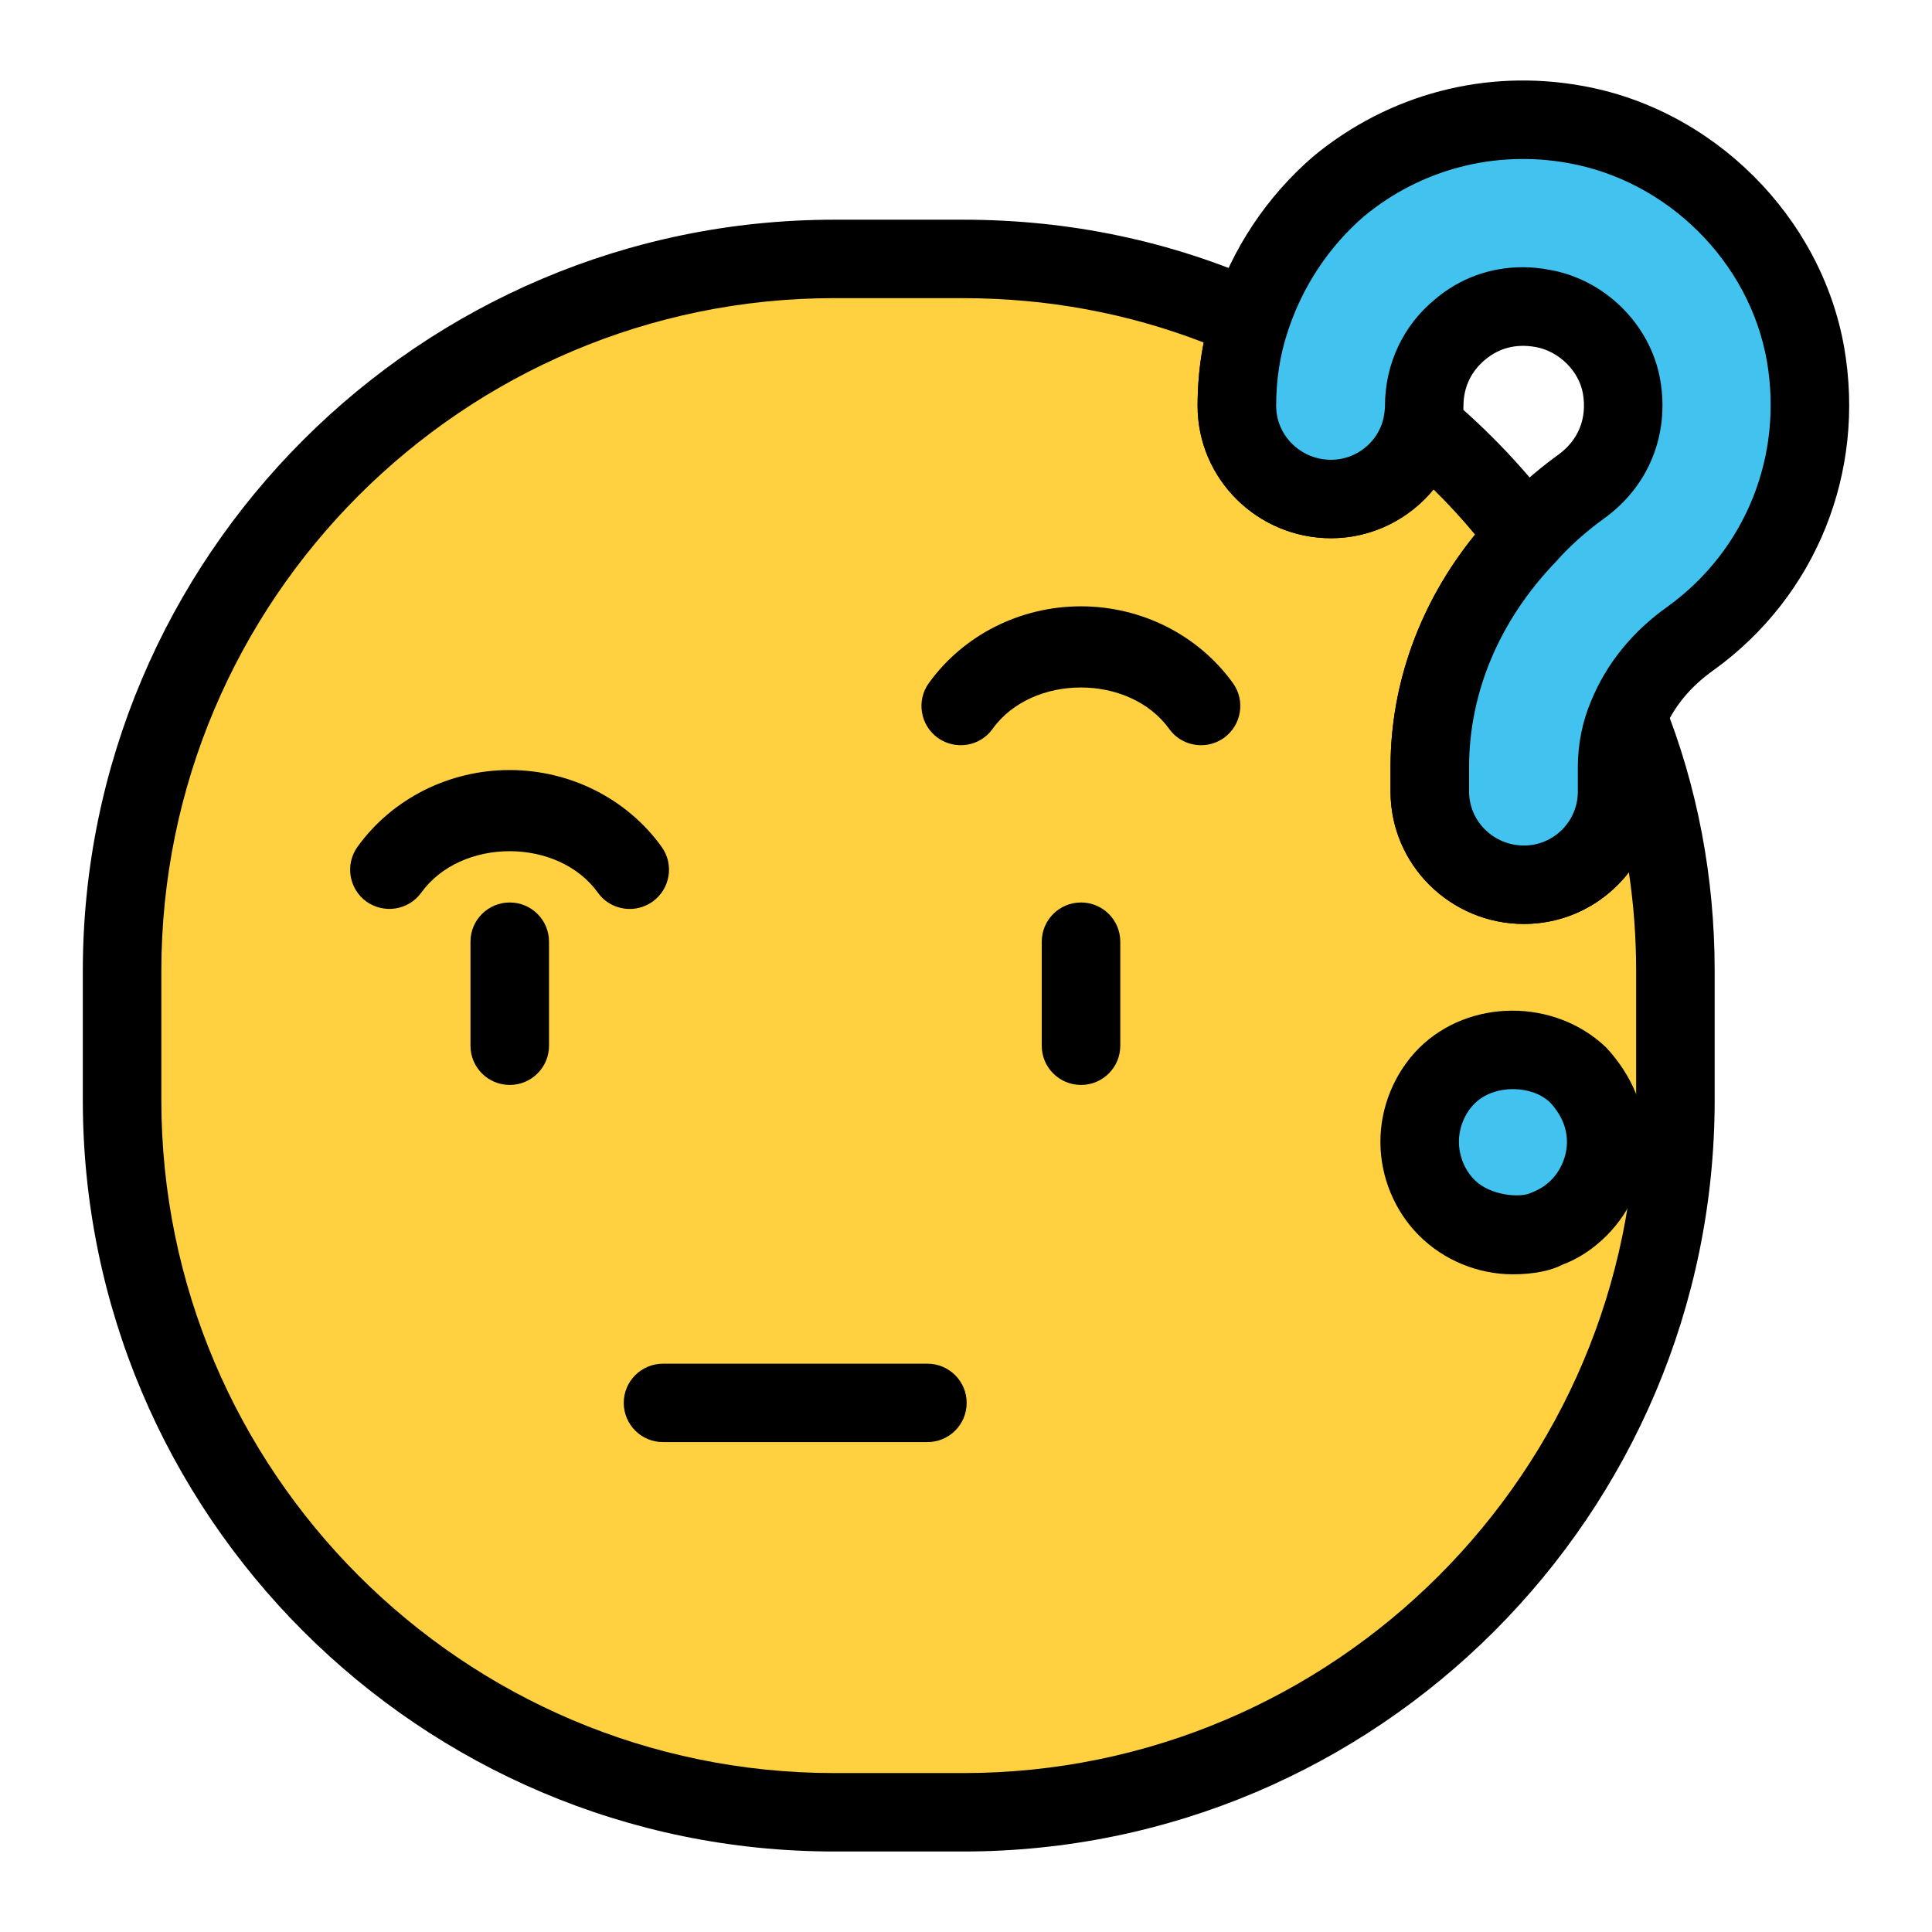
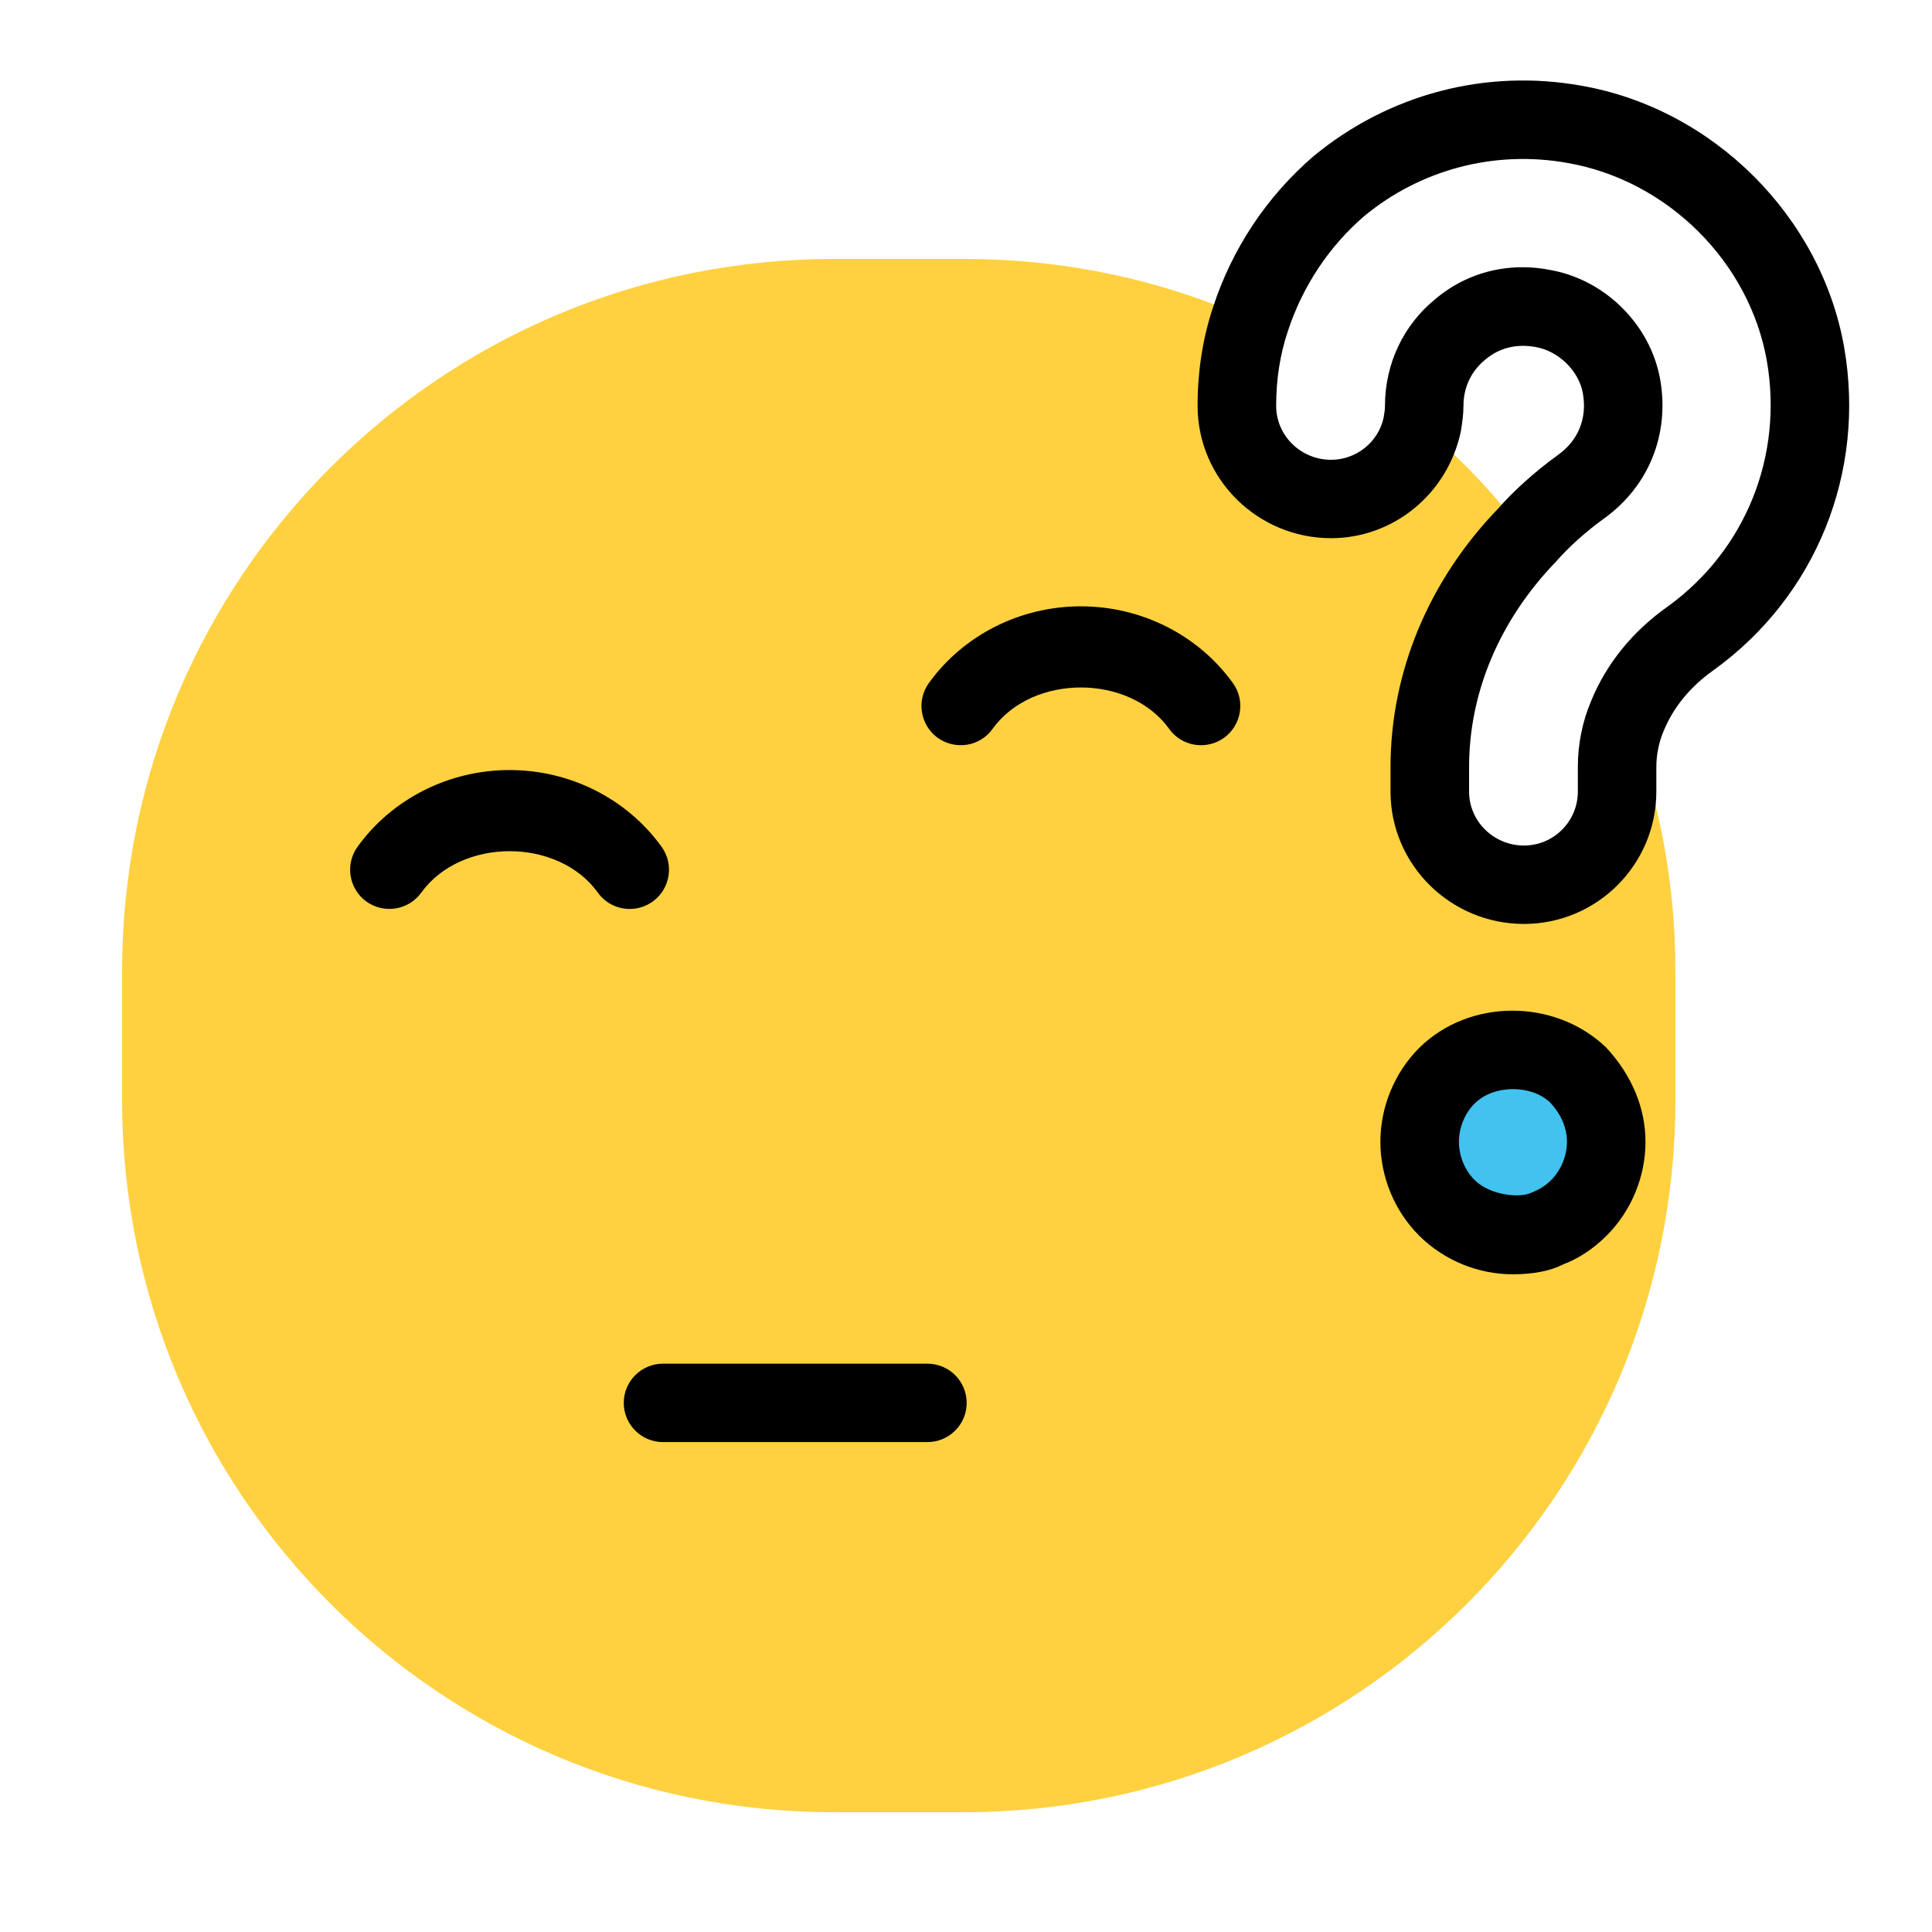
<svg xmlns="http://www.w3.org/2000/svg" viewBox="0 0 96 96">
  <g id="Layer_1" />
  <g id="Layer_2" />
  <g id="Layer_3" />
  <g id="Layer_4">
    <g>
      <g>
        <path d="m83.25 48.254v6.408c0 19.56-15.826 35.388-35.387 35.388h-6.409c-19.56 0-35.387-15.827-35.387-35.388v-6.408c0-19.56 15.827-35.388 35.387-35.388h6.409c5.127 0 9.92 1.06 14.267 3.01-.446 1.337-.669 2.786-.669 4.291 0 2.563 2.118 4.626 4.682 4.626 2.229 0 4.068-1.561 4.514-3.622 1.95 1.615 3.678 3.454 5.182 5.461-3.065 3.176-4.793 7.244-4.793 11.479v1.226c0 2.563 2.118 4.626 4.682 4.626 2.563 0 4.626-2.063 4.626-4.626v-1.226c0-.835.167-1.727.501-2.507 1.559 3.901 2.395 8.192 2.395 12.65z" fill="#ffd140" />
-         <path d="m47.862 92h-6.408c-20.588 0-37.339-16.751-37.339-37.339v-6.405c0-20.588 16.751-37.339 37.339-37.339h6.408c5.29 0 10.359 1.067 15.064 3.178l1.611.724-.558 1.671c-.378 1.137-.569 2.373-.569 3.679 0 1.475 1.224 2.678 2.732 2.678 1.249 0 2.346-.882 2.607-2.09l.68-3.14 2.473 2.052c2.022 1.682 3.872 3.63 5.497 5.796l.996 1.328-1.154 1.197c-2.737 2.835-4.245 6.427-4.245 10.122v1.224c0 1.475 1.224 2.678 2.729 2.678 1.475 0 2.675-1.203 2.675-2.678v-1.224c0-1.127.226-2.258.656-3.271l1.848-4.359 1.758 4.397c1.684 4.207 2.539 8.707 2.539 13.377v6.405c0 20.588-16.751 37.339-37.339 37.339zm-6.408-77.186c-18.438 0-33.437 15.004-33.437 33.442v6.405c0 18.438 14.999 33.442 33.437 33.442h6.408c18.438 0 33.437-15.004 33.437-33.442v-6.405c0-1.665-.12-3.303-.362-4.914-1.203 1.562-3.091 2.569-5.211 2.569-3.657 0-6.631-2.95-6.631-6.574v-1.224c0-4.163 1.48-8.207 4.201-11.548-.653-.789-1.341-1.535-2.06-2.242-1.222 1.491-3.078 2.422-5.094 2.422-3.657 0-6.634-2.95-6.634-6.574 0-1.083.103-2.139.305-3.151-3.769-1.458-7.78-2.204-11.951-2.204h-6.408z" />
      </g>
      <path d="m46.083 71.657h-13.138c-1.078 0-1.951-.871-1.951-1.948s.873-1.948 1.951-1.948h13.137c1.078 0 1.951.871 1.951 1.948s-.873 1.948-1.95 1.948z" />
-       <path d="m53.715 53.91c-1.078 0-1.951-.871-1.951-1.948v-5.17c0-1.078.873-1.948 1.951-1.948s1.951.871 1.951 1.948v5.17c0 1.078-.873 1.948-1.951 1.948z" />
      <path d="m59.682 37.029c-.607 0-1.205-.278-1.586-.811-1.978-2.743-6.803-2.743-8.775 0-.629.882-1.848 1.067-2.724.446-.873-.631-1.072-1.85-.444-2.721 1.72-2.389 4.544-3.815 7.556-3.815 3.01 0 5.834 1.426 7.554 3.815.629.871.43 2.09-.444 2.721-.345.245-.742.365-1.137.365z" />
-       <path d="m25.329 53.91c-1.078 0-1.951-.871-1.951-1.948v-5.17c0-1.078.873-1.948 1.951-1.948s1.951.871 1.951 1.948v5.17c0 1.078-.874 1.948-1.951 1.948z" />
      <path d="m31.293 45.165c-.607 0-1.205-.278-1.586-.811-1.976-2.743-6.792-2.748-8.778.005-.629.871-1.845 1.061-2.721.441-.873-.631-1.072-1.85-.441-2.727 1.72-2.384 4.544-3.81 7.554-3.81s5.834 1.426 7.554 3.815c.629.871.43 2.09-.444 2.721-.346.246-.743.366-1.138.366z" />
      <g>
-         <path d="m84.031 31.703c-1.505 1.059-2.563 2.396-3.177 3.901-.334.781-.501 1.672-.501 2.507v1.226c0 2.563-2.063 4.626-4.626 4.626s-4.682-2.063-4.682-4.626v-1.226c0-4.235 1.728-8.303 4.793-11.479.78-.893 1.728-1.728 2.731-2.453 1.616-1.17 2.34-3.008 2.006-4.959s-2.006-3.567-3.957-3.901c-1.504-.279-2.953.11-4.068 1.059-1.17.947-1.783 2.34-1.783 3.789 0 .335-.056.669-.111 1.004-.446 2.061-2.286 3.622-4.514 3.622-2.563 0-4.682-2.063-4.682-4.626 0-1.505.223-2.954.669-4.291.835-2.563 2.34-4.848 4.402-6.631 3.233-2.675 7.468-3.845 11.704-3.065 5.74 1.003 10.478 5.684 11.48 11.424.947 5.461-1.226 10.867-5.684 14.099z" fill="#41c2ef" />
        <path d="m75.726 45.91c-3.657 0-6.631-2.95-6.631-6.574v-1.224c0-4.707 1.897-9.268 5.339-12.833.784-.898 1.842-1.85 2.996-2.683 1.001-.724 1.437-1.807 1.224-3.042-.193-1.121-1.208-2.117-2.362-2.313-.955-.169-1.799.049-2.479.62-.718.582-1.094 1.393-1.094 2.307 0 .424-.063.86-.133 1.284-.669 3.118-3.371 5.29-6.444 5.29-3.657 0-6.634-2.95-6.634-6.574 0-1.725.259-3.38.77-4.909.944-2.901 2.669-5.497 4.98-7.488 3.755-3.107 8.59-4.365 13.331-3.51 6.536 1.143 11.91 6.498 13.048 13.007 1.078 6.21-1.399 12.343-6.46 16.011l-.022.016c-1.165.822-2.005 1.845-2.498 3.048-.231.55-.354 1.17-.354 1.769v1.224c0 3.625-2.95 6.574-6.577 6.574zm-.076-32.631c.435 0 .876.038 1.322.125 2.77.468 5.053 2.727 5.527 5.486.463 2.705-.577 5.273-2.786 6.868-.92.664-1.75 1.41-2.408 2.161-2.8 2.906-4.307 6.498-4.307 10.193v1.224c0 1.475 1.224 2.678 2.729 2.678 1.475 0 2.675-1.203 2.675-2.678v-1.224c0-1.127.226-2.258.656-3.271.767-1.872 2.063-3.472 3.839-4.724 3.839-2.792 5.717-7.456 4.898-12.18-.863-4.92-4.931-8.969-9.897-9.839-3.608-.648-7.29.305-10.122 2.65-1.741 1.502-3.064 3.494-3.79 5.731-.384 1.148-.574 2.384-.574 3.69 0 1.475 1.224 2.678 2.732 2.678 1.249 0 2.346-.882 2.607-2.09.024-.152.068-.37.068-.588 0-2.084.914-4.022 2.506-5.312 1.215-1.028 2.722-1.578 4.325-1.578zm8.381 18.422h.049z" />
      </g>
      <g>
        <path d="m75.175 61.369c-1.212 0-2.424-.498-3.28-1.355-.857-.853-1.351-2.068-1.351-3.28s.494-2.424 1.351-3.28c1.713-1.71 4.778-1.71 6.561 0 .857.926 1.358 2.068 1.358 3.28s-.501 2.427-1.358 3.28c-.425.428-.926.787-1.497.999-.572.287-1.213.356-1.784.356z" fill="#41c2ef" />
        <path d="m75.176 63.32c-1.733 0-3.431-.697-4.658-1.921-1.224-1.219-1.927-2.922-1.927-4.664 0-1.736.702-3.434 1.921-4.658 2.482-2.465 6.735-2.476 9.292-.033 1.293 1.393 1.959 3.026 1.959 4.691 0 1.741-.705 3.439-1.932 4.664-.661.659-1.401 1.148-2.193 1.442-.557.294-1.428.479-2.462.479zm.008-9.203c-.71 0-1.429.234-1.913.718-.487.484-.778 1.197-.778 1.899s.291 1.415.778 1.899c.781.778 2.272.903 2.808.637.463-.185.732-.37.996-.631.493-.495.786-1.203.786-1.905 0-.871-.454-1.546-.838-1.954-.459-.44-1.147-.663-1.839-.663z" />
      </g>
    </g>
  </g>
</svg>